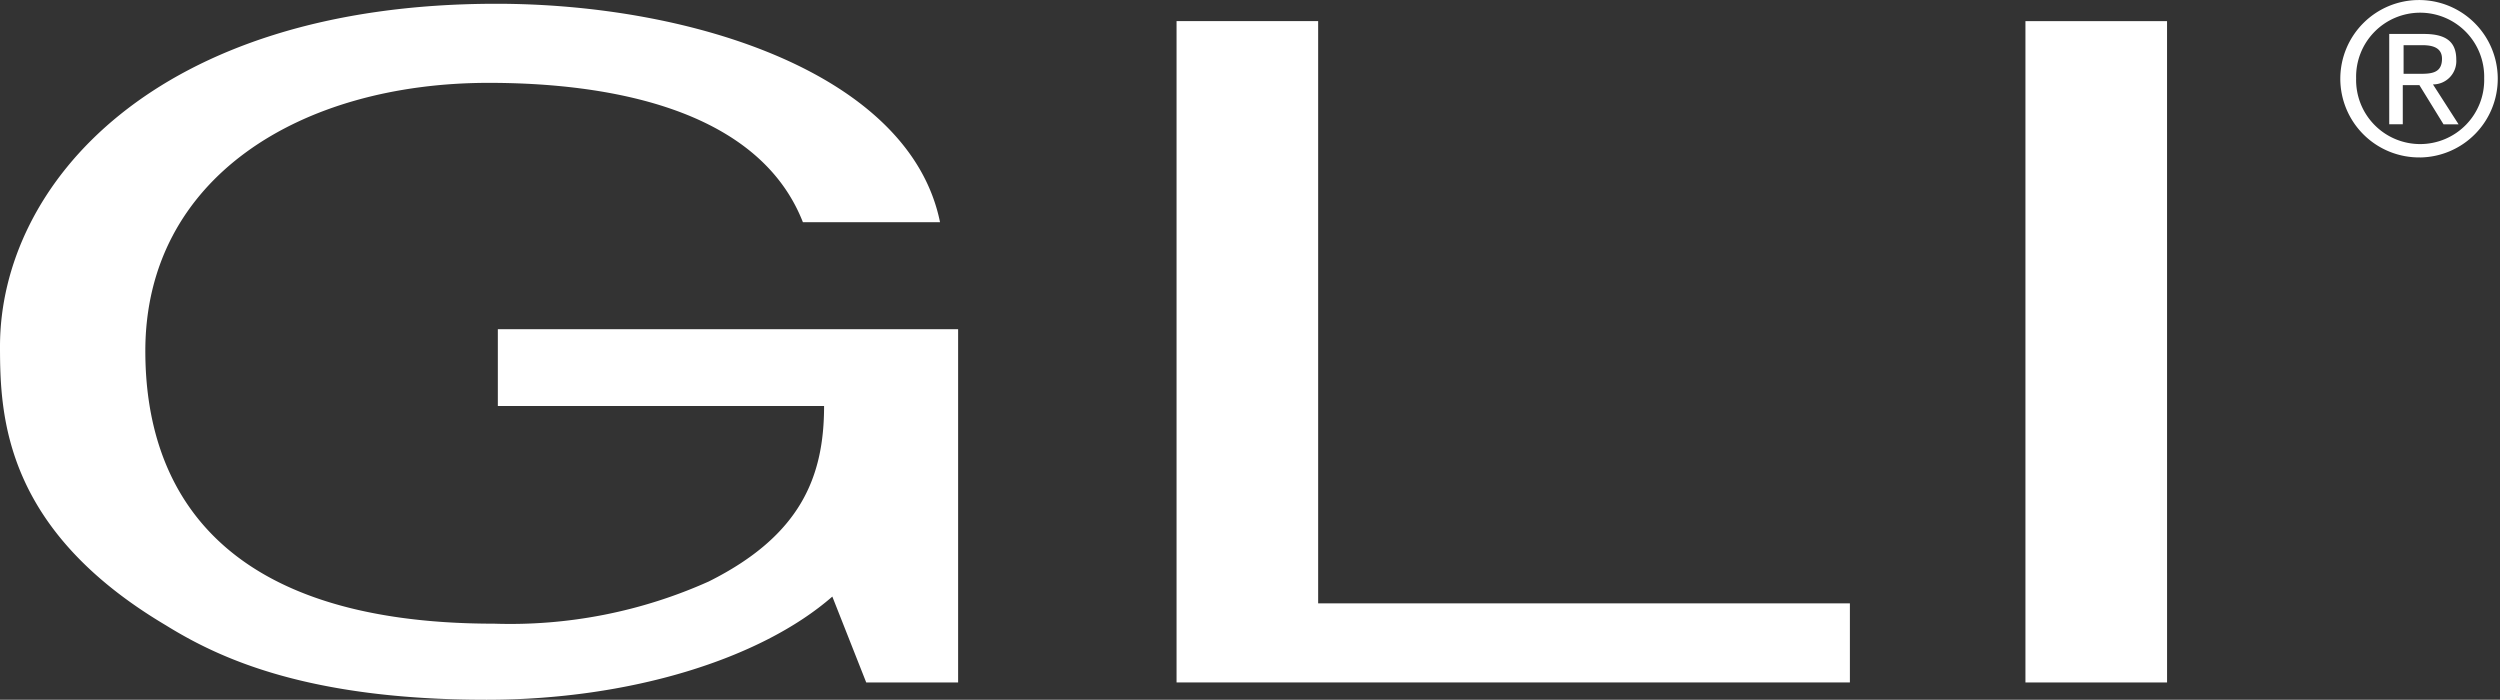
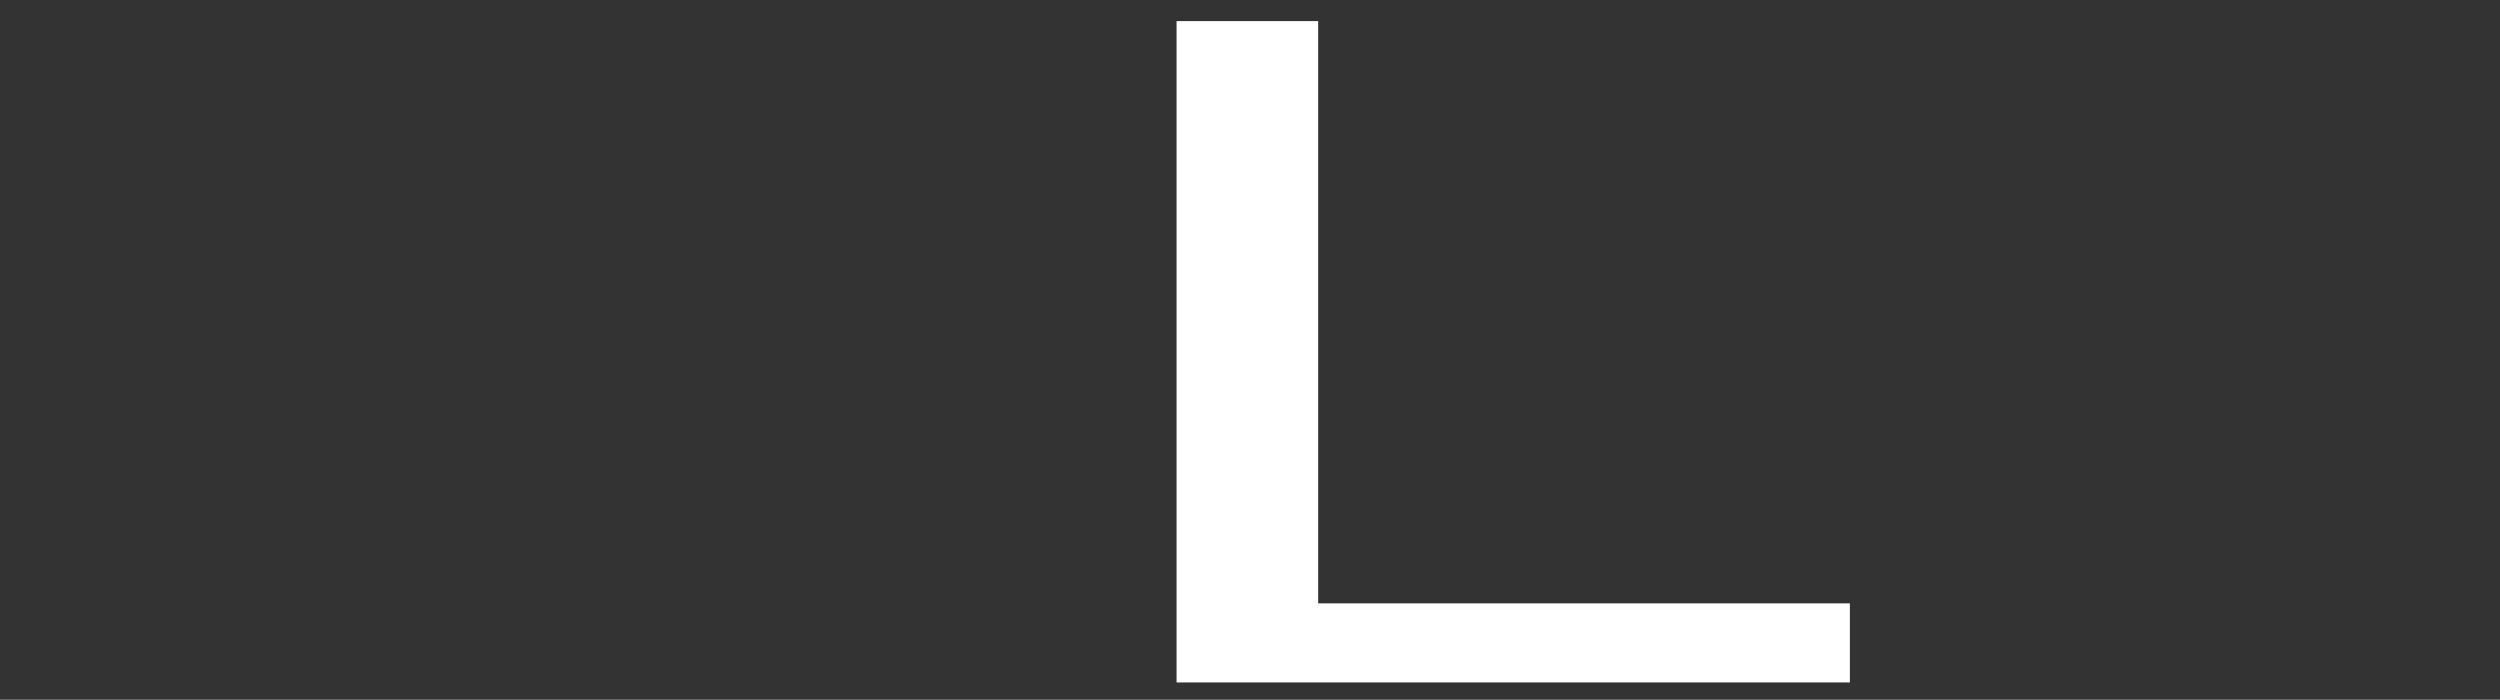
<svg xmlns="http://www.w3.org/2000/svg" id="Group_3175" data-name="Group 3175" viewBox="0 0 118.01 33.031">
  <rect x="0" y="0" width="118.01" height="33.031" fill="#333333" stroke="none" />
  <defs>
    <style> .cls-1 { fill: #fff; } </style>
  </defs>
-   <path id="Path_450" data-name="Path 450" class="cls-1" d="M311.447,3.7a3.023,3.023,0,1,1,6.044,0,3.023,3.023,0,1,1-6.044,0Zm3.022,3.733A3.716,3.716,0,1,0,310.7,3.7,3.718,3.718,0,0,0,314.469,7.431Zm-.782-3.413h.747l1.138,1.849h.711l-1.209-1.884a1.1,1.1,0,0,0,1.1-1.173c0-.853-.5-1.209-1.529-1.209h-1.636V5.867h.64V4.018Zm0-.569V2.133h.889c.462,0,.924.107.924.64,0,.676-.5.711-1.031.711h-.782Z" transform="translate(-200.228)" />
  <g id="Group_40" data-name="Group 40" transform="translate(0 0.178)">
    <g id="Group_39" data-name="Group 39">
      <g id="Group_38" data-name="Group 38">
-         <path id="Path_451" data-name="Path 451" class="cls-1" d="M23.5,15.86H45.227V32.536H40.889l-1.6-4.053c-3.378,2.951-9.564,4.871-16.32,4.871-8.462,0-12.622-1.956-15.147-3.52C.213,25.318,0,19.985,0,16.678,0,9.069,7.289.5,23.431.5c9.244,0,19.52,3.307,20.942,10.311H37.9c-2.133-5.44-9.351-6.578-14.827-6.578-8.889,0-16.213,4.48-16.213,12.658,0,6.329,3.307,12.871,16.462,12.871a22.916,22.916,0,0,0,10.133-1.991C37.8,25.6,38.9,22.829,38.9,19.487H23.5Z" transform="translate(0 -0.5)" />
        <path id="Path_452" data-name="Path 452" class="cls-1" d="M162.884,30.285h25.1v3.733H156.2V2.8h6.684Z" transform="translate(-100.662 -1.982)" />
-         <path id="Path_453" data-name="Path 453" class="cls-1" d="M275.585,34.018H268.9V2.8h6.684Z" transform="translate(-173.291 -1.982)" />
      </g>
    </g>
  </g>
</svg>